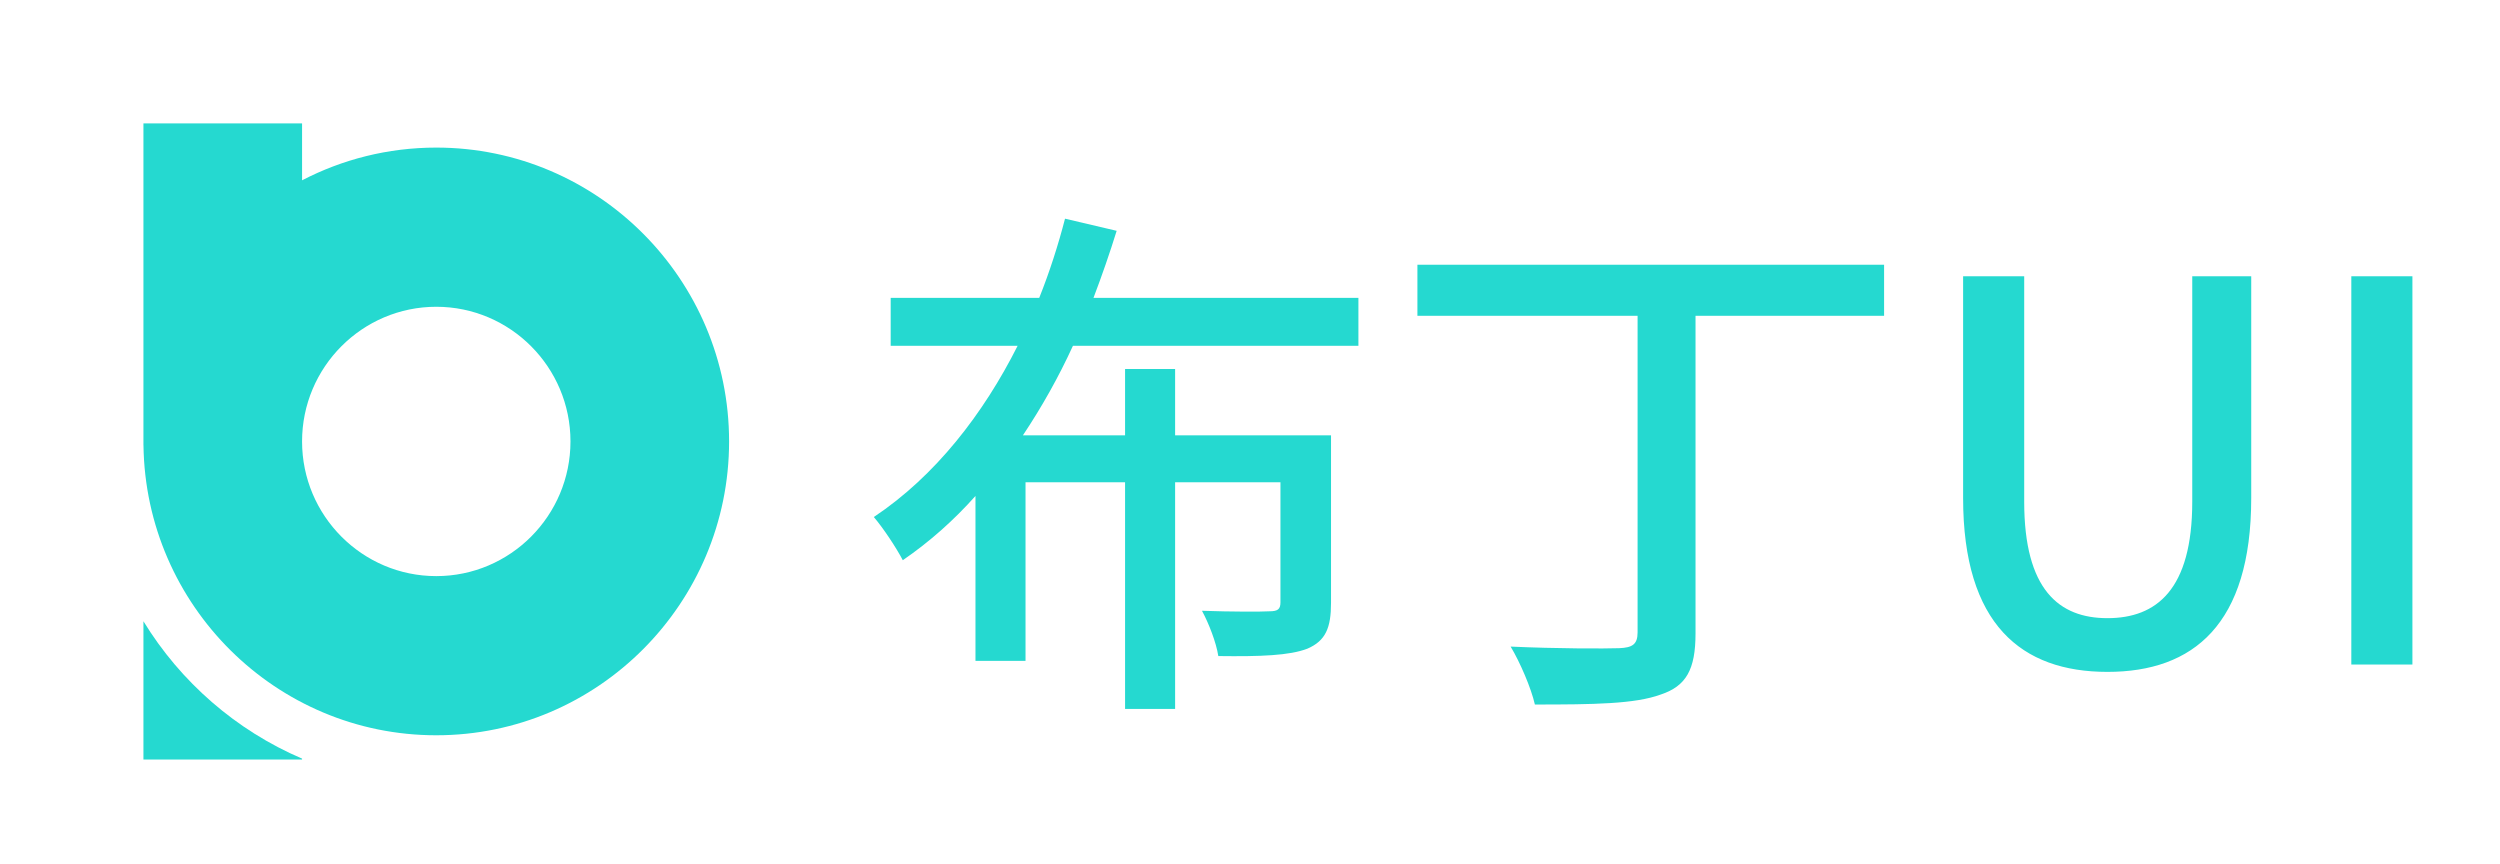
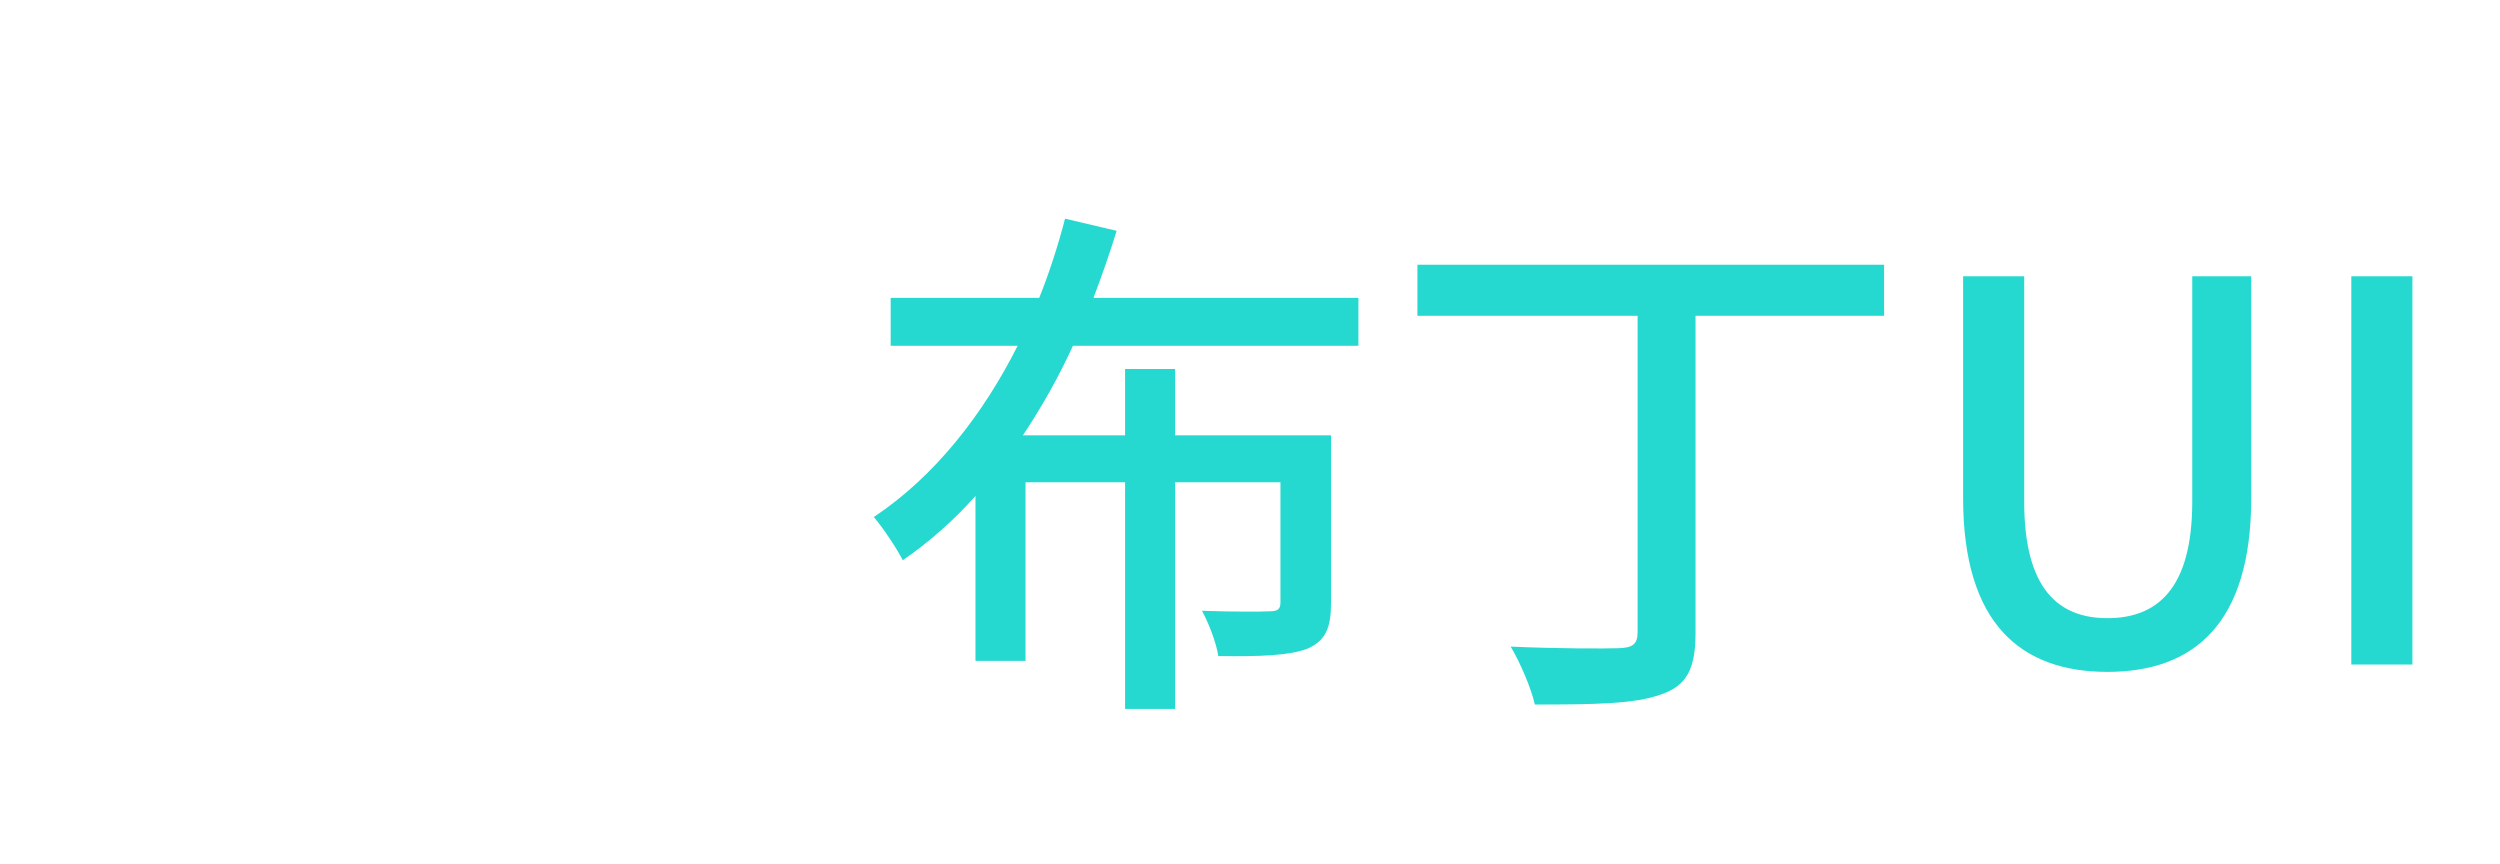
<svg xmlns="http://www.w3.org/2000/svg" fill="none" version="1.1" width="110" height="38" viewBox="0 0 110 38">
  <defs>
    <clipPath id="master_svg0_1_2218">
-       <rect x="0" y="0" width="37.869" height="38" rx="0" />
-     </clipPath>
+       </clipPath>
  </defs>
  <g>
    <g>
      <path d="M46.861,9.622C46.56,10.784,46.189,11.946,45.726,13.107L39.19,13.107L39.19,15.216L44.775,15.216C43.269,18.206,41.16,20.941,38.448,22.749C38.865,23.235,39.445,24.116,39.723,24.649C40.905,23.838,41.971,22.888,42.921,21.822L42.921,29.077L45.123,29.077L45.123,21.219L49.503,21.219L49.503,31.194L51.705,31.194L51.705,21.219L56.34,21.219L56.34,26.503C56.34,26.805,56.224,26.897,55.854,26.897C55.506,26.92,54.185,26.92,52.887,26.874C53.188,27.43,53.513,28.265,53.606,28.867C55.483,28.891,56.734,28.844,57.522,28.543C58.334,28.195,58.565,27.616,58.565,26.526L58.565,19.156L51.705,19.156L51.705,16.236L49.503,16.236L49.503,19.156L45.007,19.156C45.841,17.905,46.583,16.584,47.209,15.216L59.77,15.216L59.77,13.107L48.113,13.107C48.484,12.131,48.831,11.132,49.133,10.156L46.861,9.622ZM62.366,11.647L62.366,13.895L72.054,13.895L72.054,27.824C72.054,28.357,71.822,28.496,71.243,28.52C70.617,28.543,68.508,28.543,66.468,28.45C66.886,29.145,67.372,30.281,67.535,30.999C70.13,30.999,71.938,30.976,73.074,30.559C74.186,30.188,74.603,29.47,74.603,27.871L74.603,13.895L82.9,13.895L82.9,11.647L62.366,11.647ZM92.727,29.563C96.505,29.563,99.054,27.477,99.054,21.914L99.054,12.157L96.459,12.157L96.459,22.077C96.459,25.947,94.883,27.199,92.727,27.199C90.595,27.199,89.065,25.947,89.065,22.077L89.065,12.157L86.377,12.157L86.377,21.914C86.377,27.477,88.949,29.563,92.727,29.563ZM103.458,29.238L106.146,29.238L106.146,12.157L103.458,12.157L103.458,29.238Z" fill="#25D9D0" fill-opacity="1" />
    </g>
    <g clip-path="url(#master_svg0_1_2218)">
      <g>
        <g>
-           <path d="M19.196,6.494C17.069,6.494,15.06,7.015,13.291,7.934C13.291,7.934,13.291,5.429,13.291,5.429C13.291,5.429,6.311,5.429,6.311,5.429C6.311,5.429,6.311,19.591,6.311,19.591C6.311,19.591,6.313,19.591,6.313,19.591C6.404,26.643,12.147,32.352,19.196,32.352C26.3,32.352,32.08,26.552,32.08,19.423C32.08,12.294,26.3,6.494,19.196,6.494C19.196,6.494,19.196,6.494,19.196,6.494ZM19.196,25.349C15.94,25.349,13.291,22.691,13.291,19.423C13.291,16.156,15.94,13.498,19.196,13.498C22.452,13.498,25.101,16.156,25.101,19.423C25.101,22.691,22.452,25.349,19.196,25.349C19.196,25.349,19.196,25.349,19.196,25.349Z" fill="#25D9D0" fill-opacity="1" />
+           <path d="M19.196,6.494C17.069,6.494,15.06,7.015,13.291,7.934C13.291,7.934,13.291,5.429,13.291,5.429C13.291,5.429,6.311,5.429,6.311,5.429C6.311,5.429,6.311,19.591,6.311,19.591C6.311,19.591,6.313,19.591,6.313,19.591C6.404,26.643,12.147,32.352,19.196,32.352C26.3,32.352,32.08,26.552,32.08,19.423C32.08,12.294,26.3,6.494,19.196,6.494C19.196,6.494,19.196,6.494,19.196,6.494ZM19.196,25.349C15.94,25.349,13.291,22.691,13.291,19.423C22.452,13.498,25.101,16.156,25.101,19.423C25.101,22.691,22.452,25.349,19.196,25.349C19.196,25.349,19.196,25.349,19.196,25.349Z" fill="#25D9D0" fill-opacity="1" />
        </g>
        <g>
-           <path d="M6.311,27.335C6.311,27.335,6.311,33.418,6.311,33.418C6.311,33.418,13.291,33.418,13.291,33.418C13.291,33.418,13.291,33.379,13.291,33.379C10.387,32.137,7.948,30.009,6.311,27.335C6.311,27.335,6.311,27.335,6.311,27.335Z" fill="#25D9D0" fill-opacity="1" />
-         </g>
+           </g>
      </g>
    </g>
  </g>
</svg>